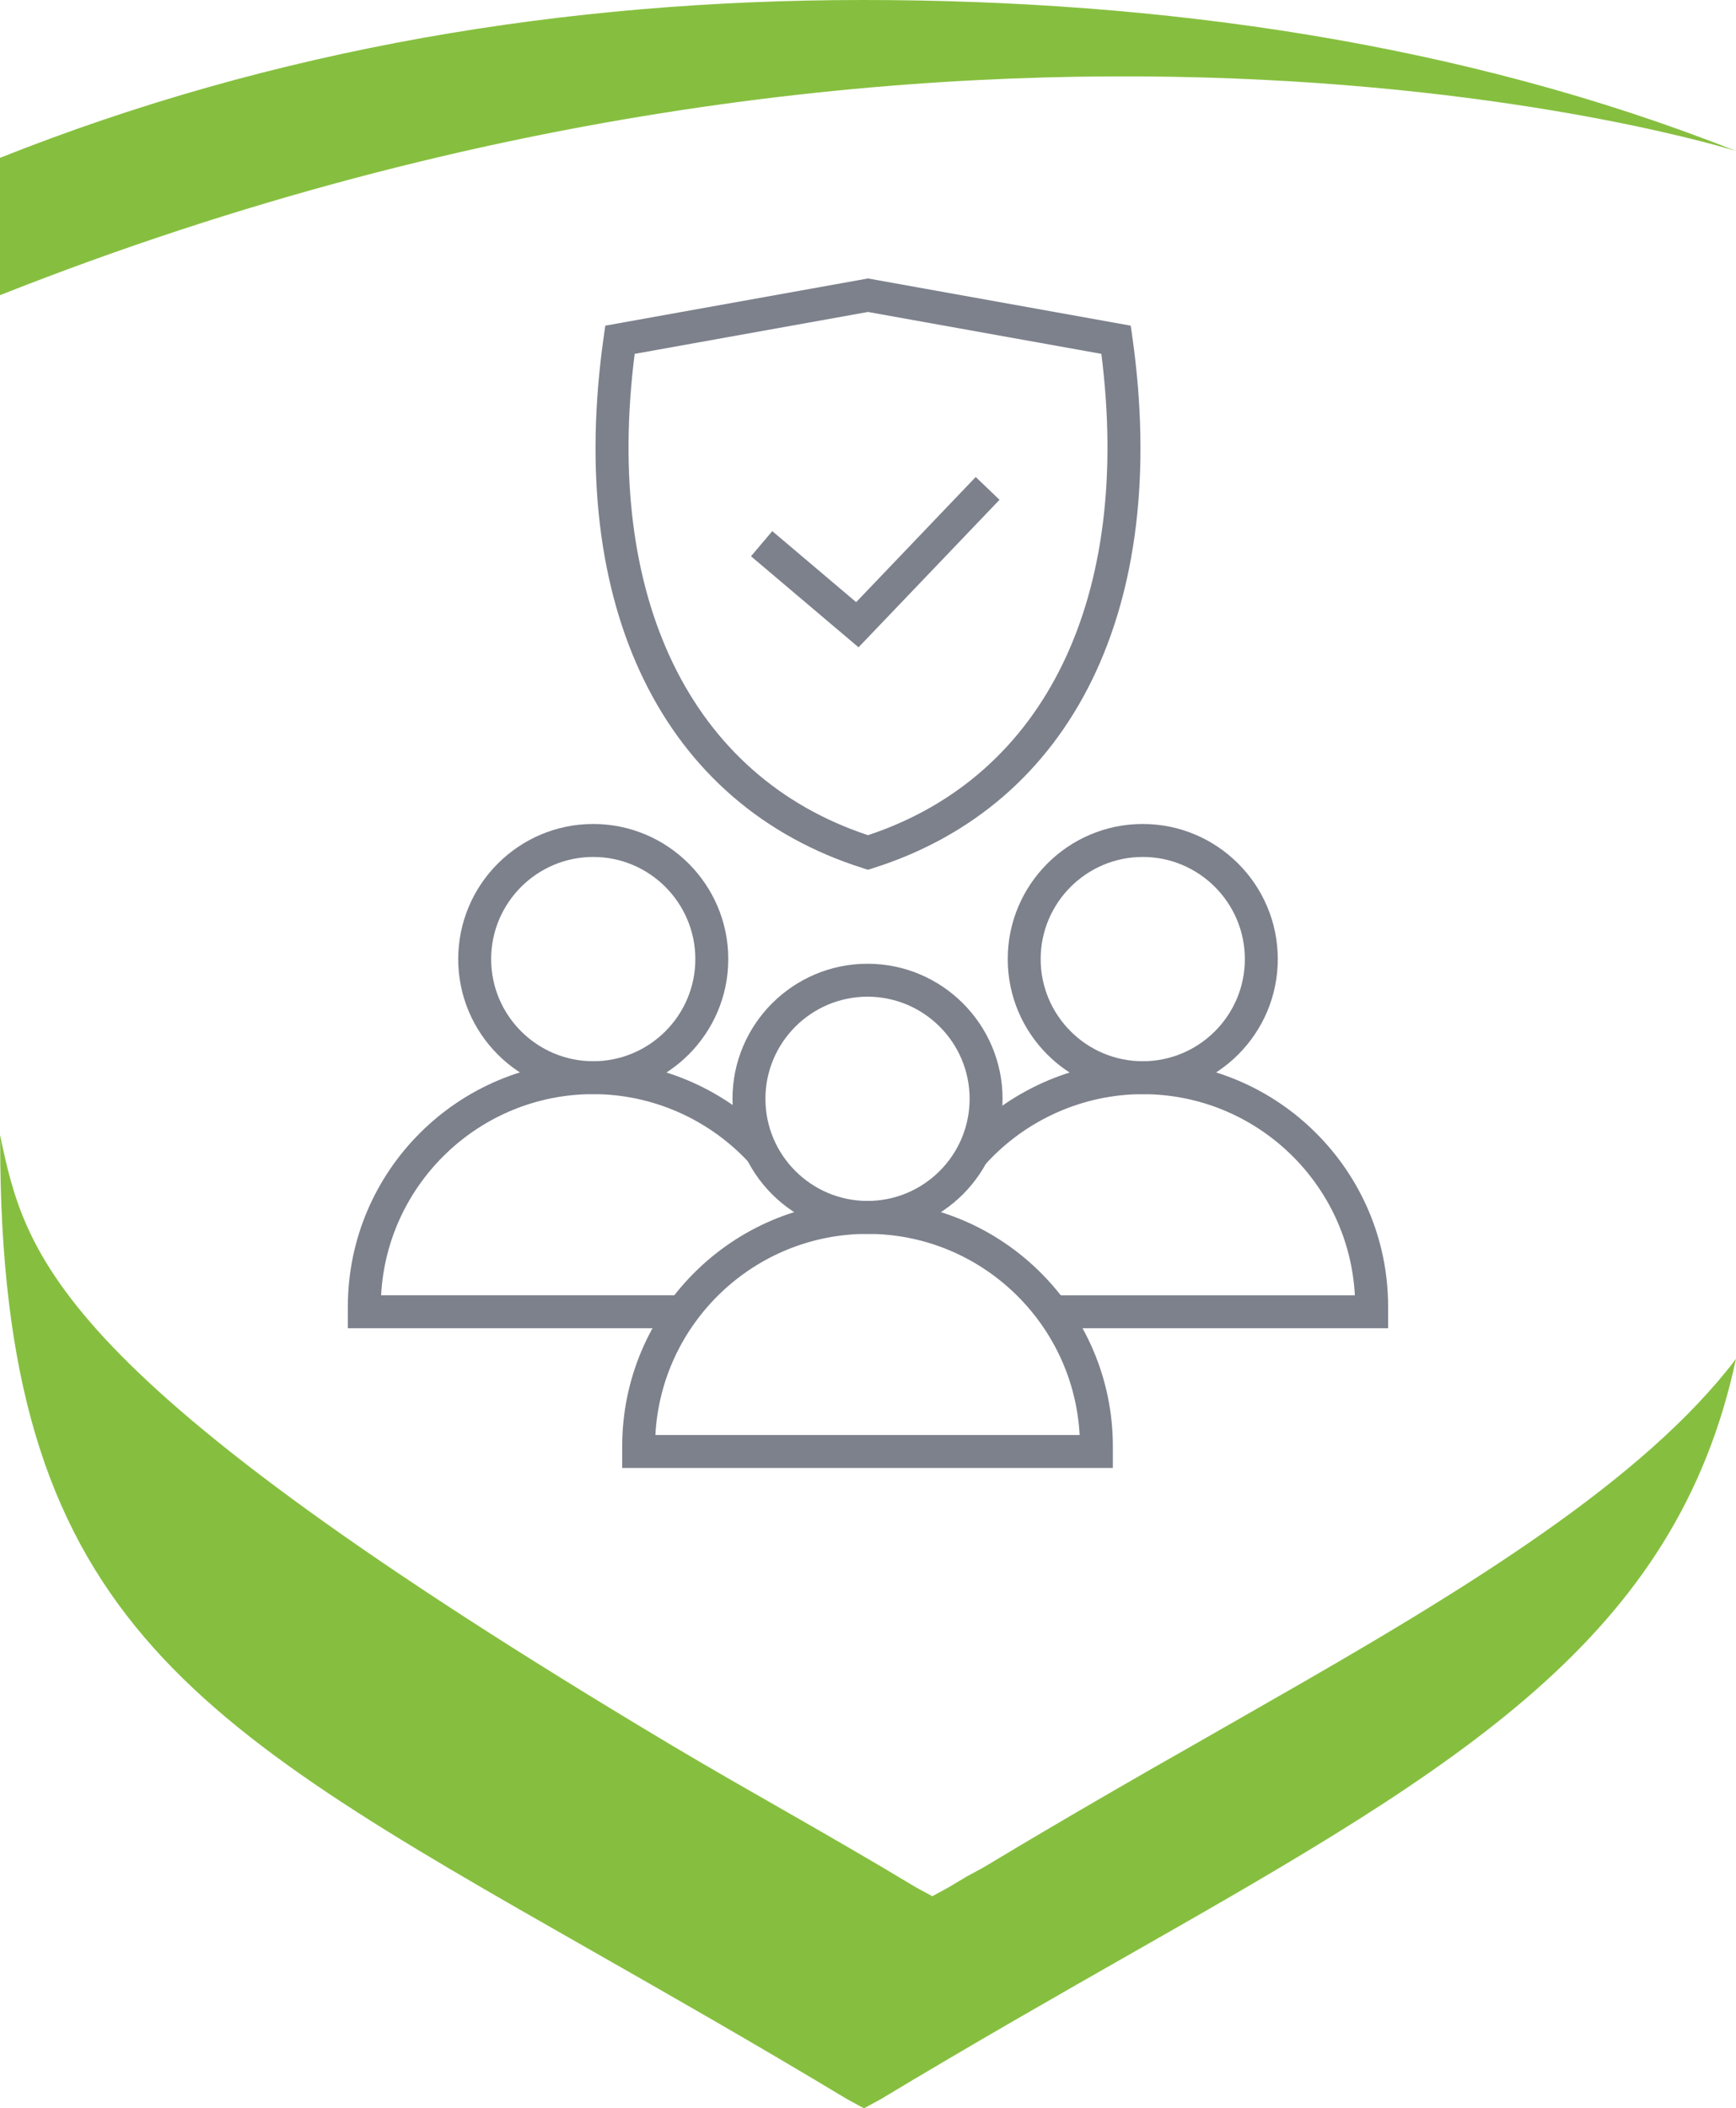
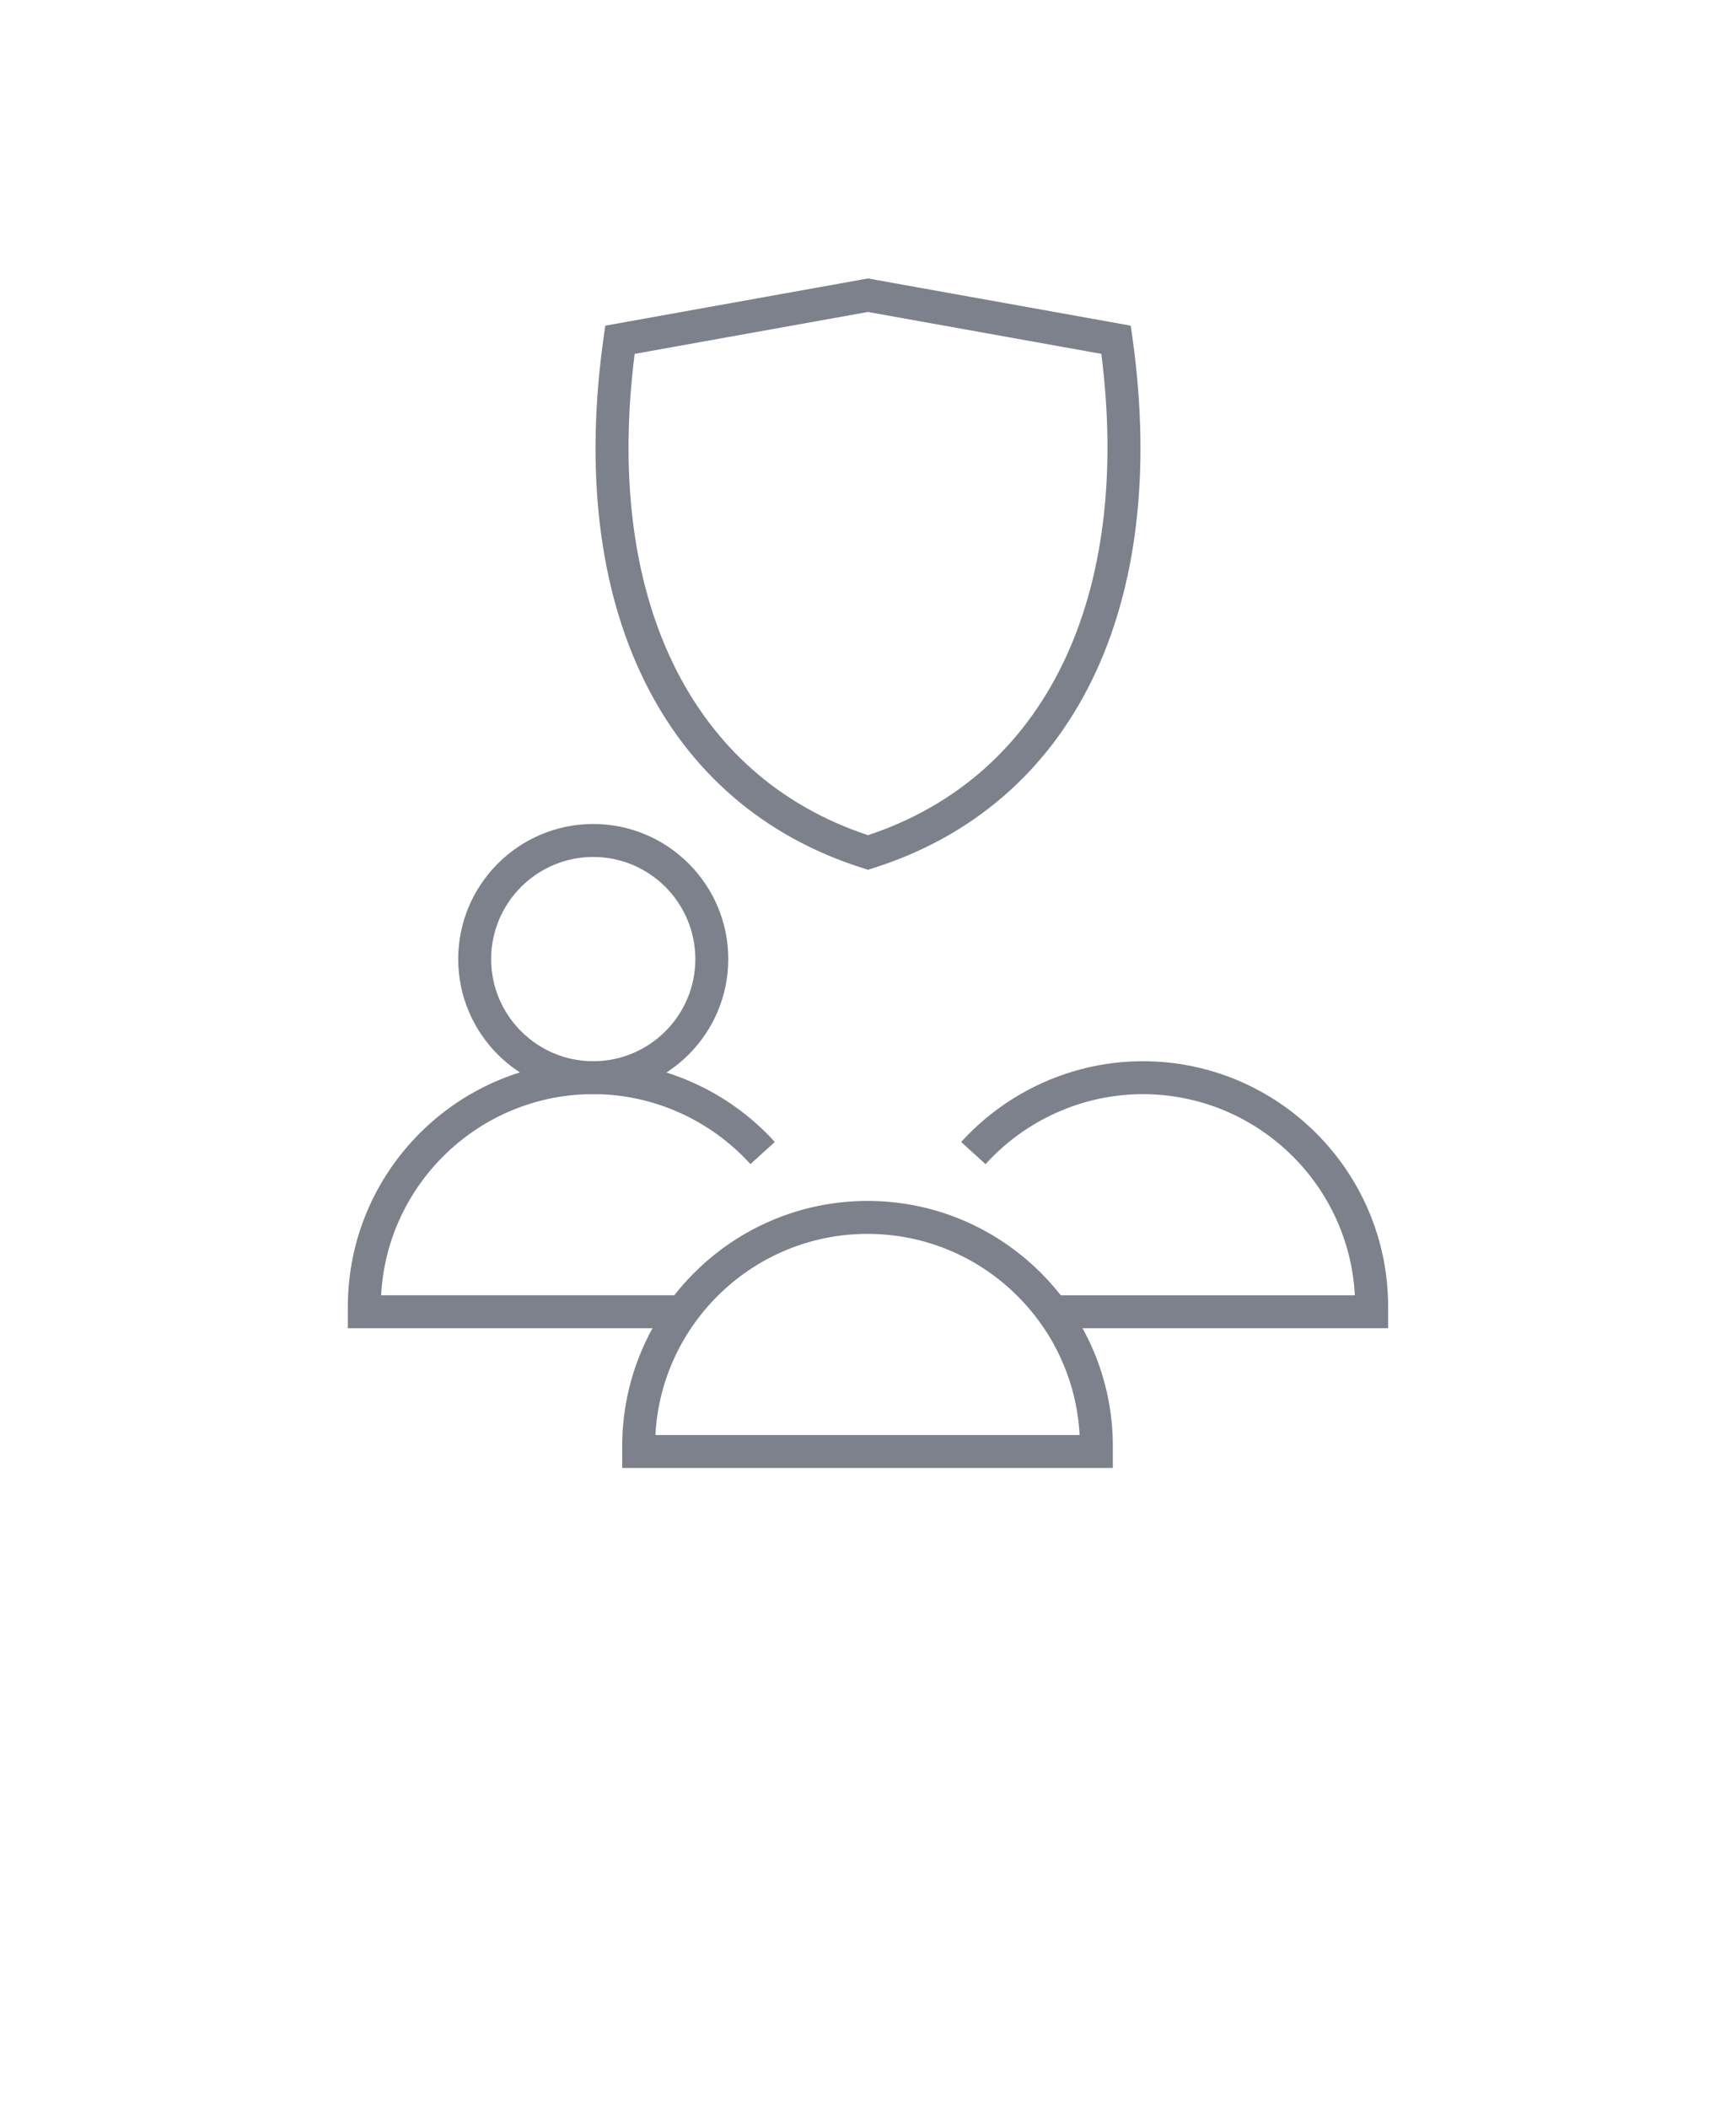
<svg xmlns="http://www.w3.org/2000/svg" version="1.1" x="0px" y="0px" width="52.711px" height="64px" viewBox="0 0 52.711 64" enable-background="new 0 0 52.711 64" xml:space="preserve">
  <g id="Layer_4" display="none">
</g>
  <g id="Layer_5">
    <g>
      <g>
-         <path fill="#86BF3F" d="M52.71,4.584C44.397,1.289,35.222,0,26.204,0C17.149,0,8.335,1.474-0.001,4.792v4.169     C29.575-2.746,52.71,4.584,52.71,4.584" />
-         <path fill="#86BF3F" d="M38.474,51.692c-0.732,0.421-1.48,0.849-2.27,1.299c-0.391,0.222-0.801,0.456-1.209,0.688     c-1.609,0.924-3.322,1.918-5.145,3.016l-0.484,0.262c-0.193,0.116-0.379,0.224-0.576,0.343l-0.482,0.262l-0.484-0.262     c-2.717-1.637-5.24-3.013-7.414-4.31C1.499,41.704,0.796,38.15-0.001,34.452v0.212h0.006c0,14.327,5.639,17.537,17.996,24.571     c2.295,1.307,4.896,2.787,7.729,4.493L26.233,64l0.502-0.272c2.834-1.706,5.434-3.186,7.729-4.493     c9.934-5.654,16.436-9.51,18.246-17.983C49.913,44.932,44.608,48.197,38.474,51.692z" />
-       </g>
+         </g>
      <g>
        <g>
-           <path fill="#7D818C" d="M26.341,37.456c-2.261,0-4.1-1.839-4.1-4.1s1.839-4.1,4.1-4.1s4.1,1.839,4.1,4.1      S28.602,37.456,26.341,37.456z M26.341,30.256c-1.709,0-3.1,1.39-3.1,3.1s1.391,3.1,3.1,3.1s3.1-1.39,3.1-3.1      S28.05,30.256,26.341,30.256z" />
-         </g>
+           </g>
        <g>
-           <path fill="#7D818C" d="M34.698,33.214c-2.261,0-4.1-1.839-4.1-4.1c0-2.261,1.839-4.101,4.1-4.101s4.1,1.84,4.1,4.101      C38.798,31.375,36.959,33.214,34.698,33.214z M34.698,26.014c-1.709,0-3.1,1.391-3.1,3.101c0,1.709,1.391,3.1,3.1,3.1      s3.1-1.39,3.1-3.1C37.798,27.405,36.407,26.014,34.698,26.014z" />
-         </g>
+           </g>
        <g>
          <path fill="#7D818C" d="M18.013,33.214c-2.261,0-4.1-1.839-4.1-4.1c0-2.261,1.839-4.101,4.1-4.101s4.1,1.84,4.1,4.101      C22.112,31.375,20.273,33.214,18.013,33.214z M18.013,26.014c-1.709,0-3.1,1.391-3.1,3.101c0,1.709,1.391,3.1,3.1,3.1      s3.1-1.39,3.1-3.1C21.112,27.405,19.722,26.014,18.013,26.014z" />
        </g>
        <g>
          <path fill="#7D818C" d="M33.79,44.562H18.892v-0.657c0-4.107,3.342-7.449,7.449-7.449s7.449,3.342,7.449,7.449V44.562z       M19.9,43.562h12.881c-0.179-3.397-2.999-6.106-6.44-6.106S20.079,40.164,19.9,43.562z" />
        </g>
        <g>
          <path fill="#7D818C" d="M42.147,40.321H31.909v-1h9.229c-0.179-3.397-2.999-6.106-6.44-6.106c-1.809,0-3.549,0.774-4.774,2.124      l-0.74-0.672c1.414-1.558,3.424-2.452,5.515-2.452c4.107,0,7.449,3.342,7.449,7.45V40.321z" />
        </g>
        <g>
          <path fill="#7D818C" d="M20.8,40.321H10.562v-0.657c0-4.107,3.343-7.45,7.451-7.45c2.089,0,4.099,0.894,5.513,2.452l-0.74,0.672      c-1.226-1.35-2.965-2.124-4.772-2.124c-3.442,0-6.264,2.709-6.442,6.106H20.8V40.321z" />
        </g>
        <g>
          <path fill="#7D818C" d="M26.354,26.403l-0.15-0.048c-6.084-1.921-9.028-7.944-7.876-16.111l0.051-0.358l7.976-1.433l7.978,1.433      l0.051,0.358c1.15,8.167-1.795,14.19-7.878,16.111L26.354,26.403z M19.271,10.742c-0.937,7.391,1.694,12.825,7.084,14.611      c5.389-1.786,8.021-7.221,7.086-14.611L26.354,9.47L19.271,10.742z" />
        </g>
        <g>
-           <polygon fill="#7D818C" points="26.068,19.65 22.803,16.886 23.449,16.123 25.996,18.279 29.626,14.48 30.349,15.172     " />
-         </g>
+           </g>
      </g>
    </g>
  </g>
  <g id="Bootstrap_4_Grid_1_">
    <g id="Columns_1_" opacity="0.161">
	</g>
  </g>
</svg>